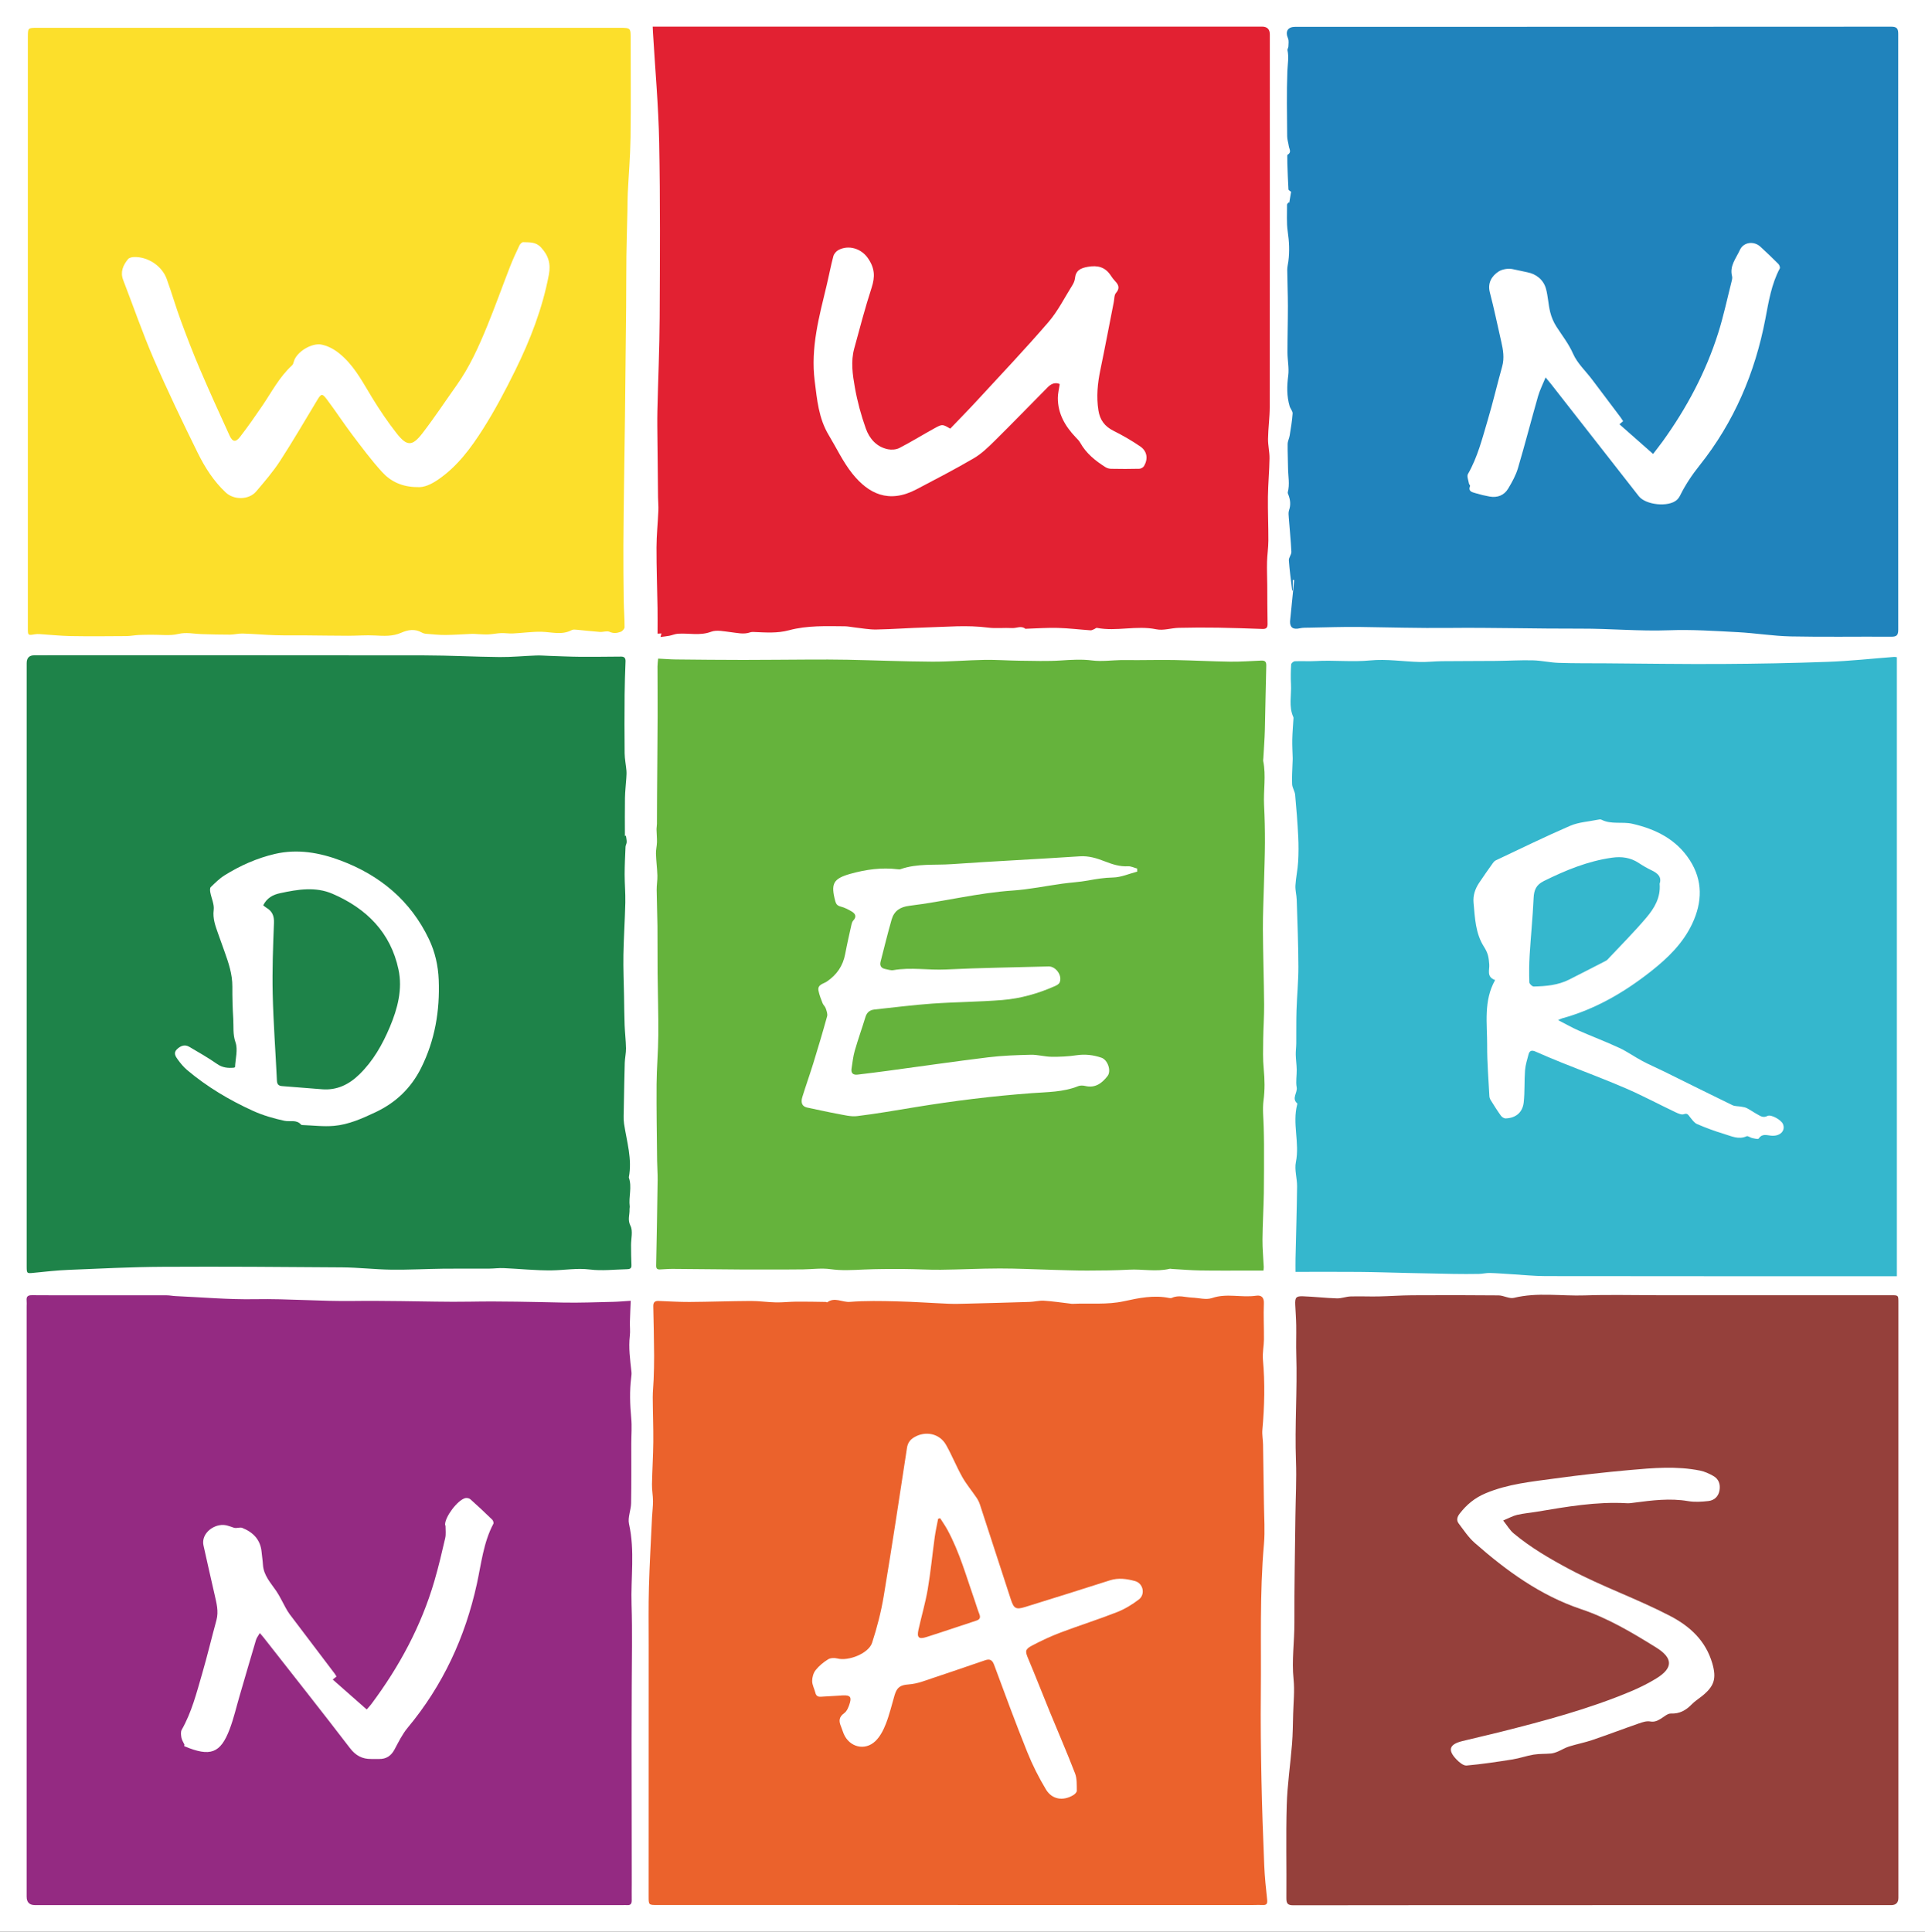
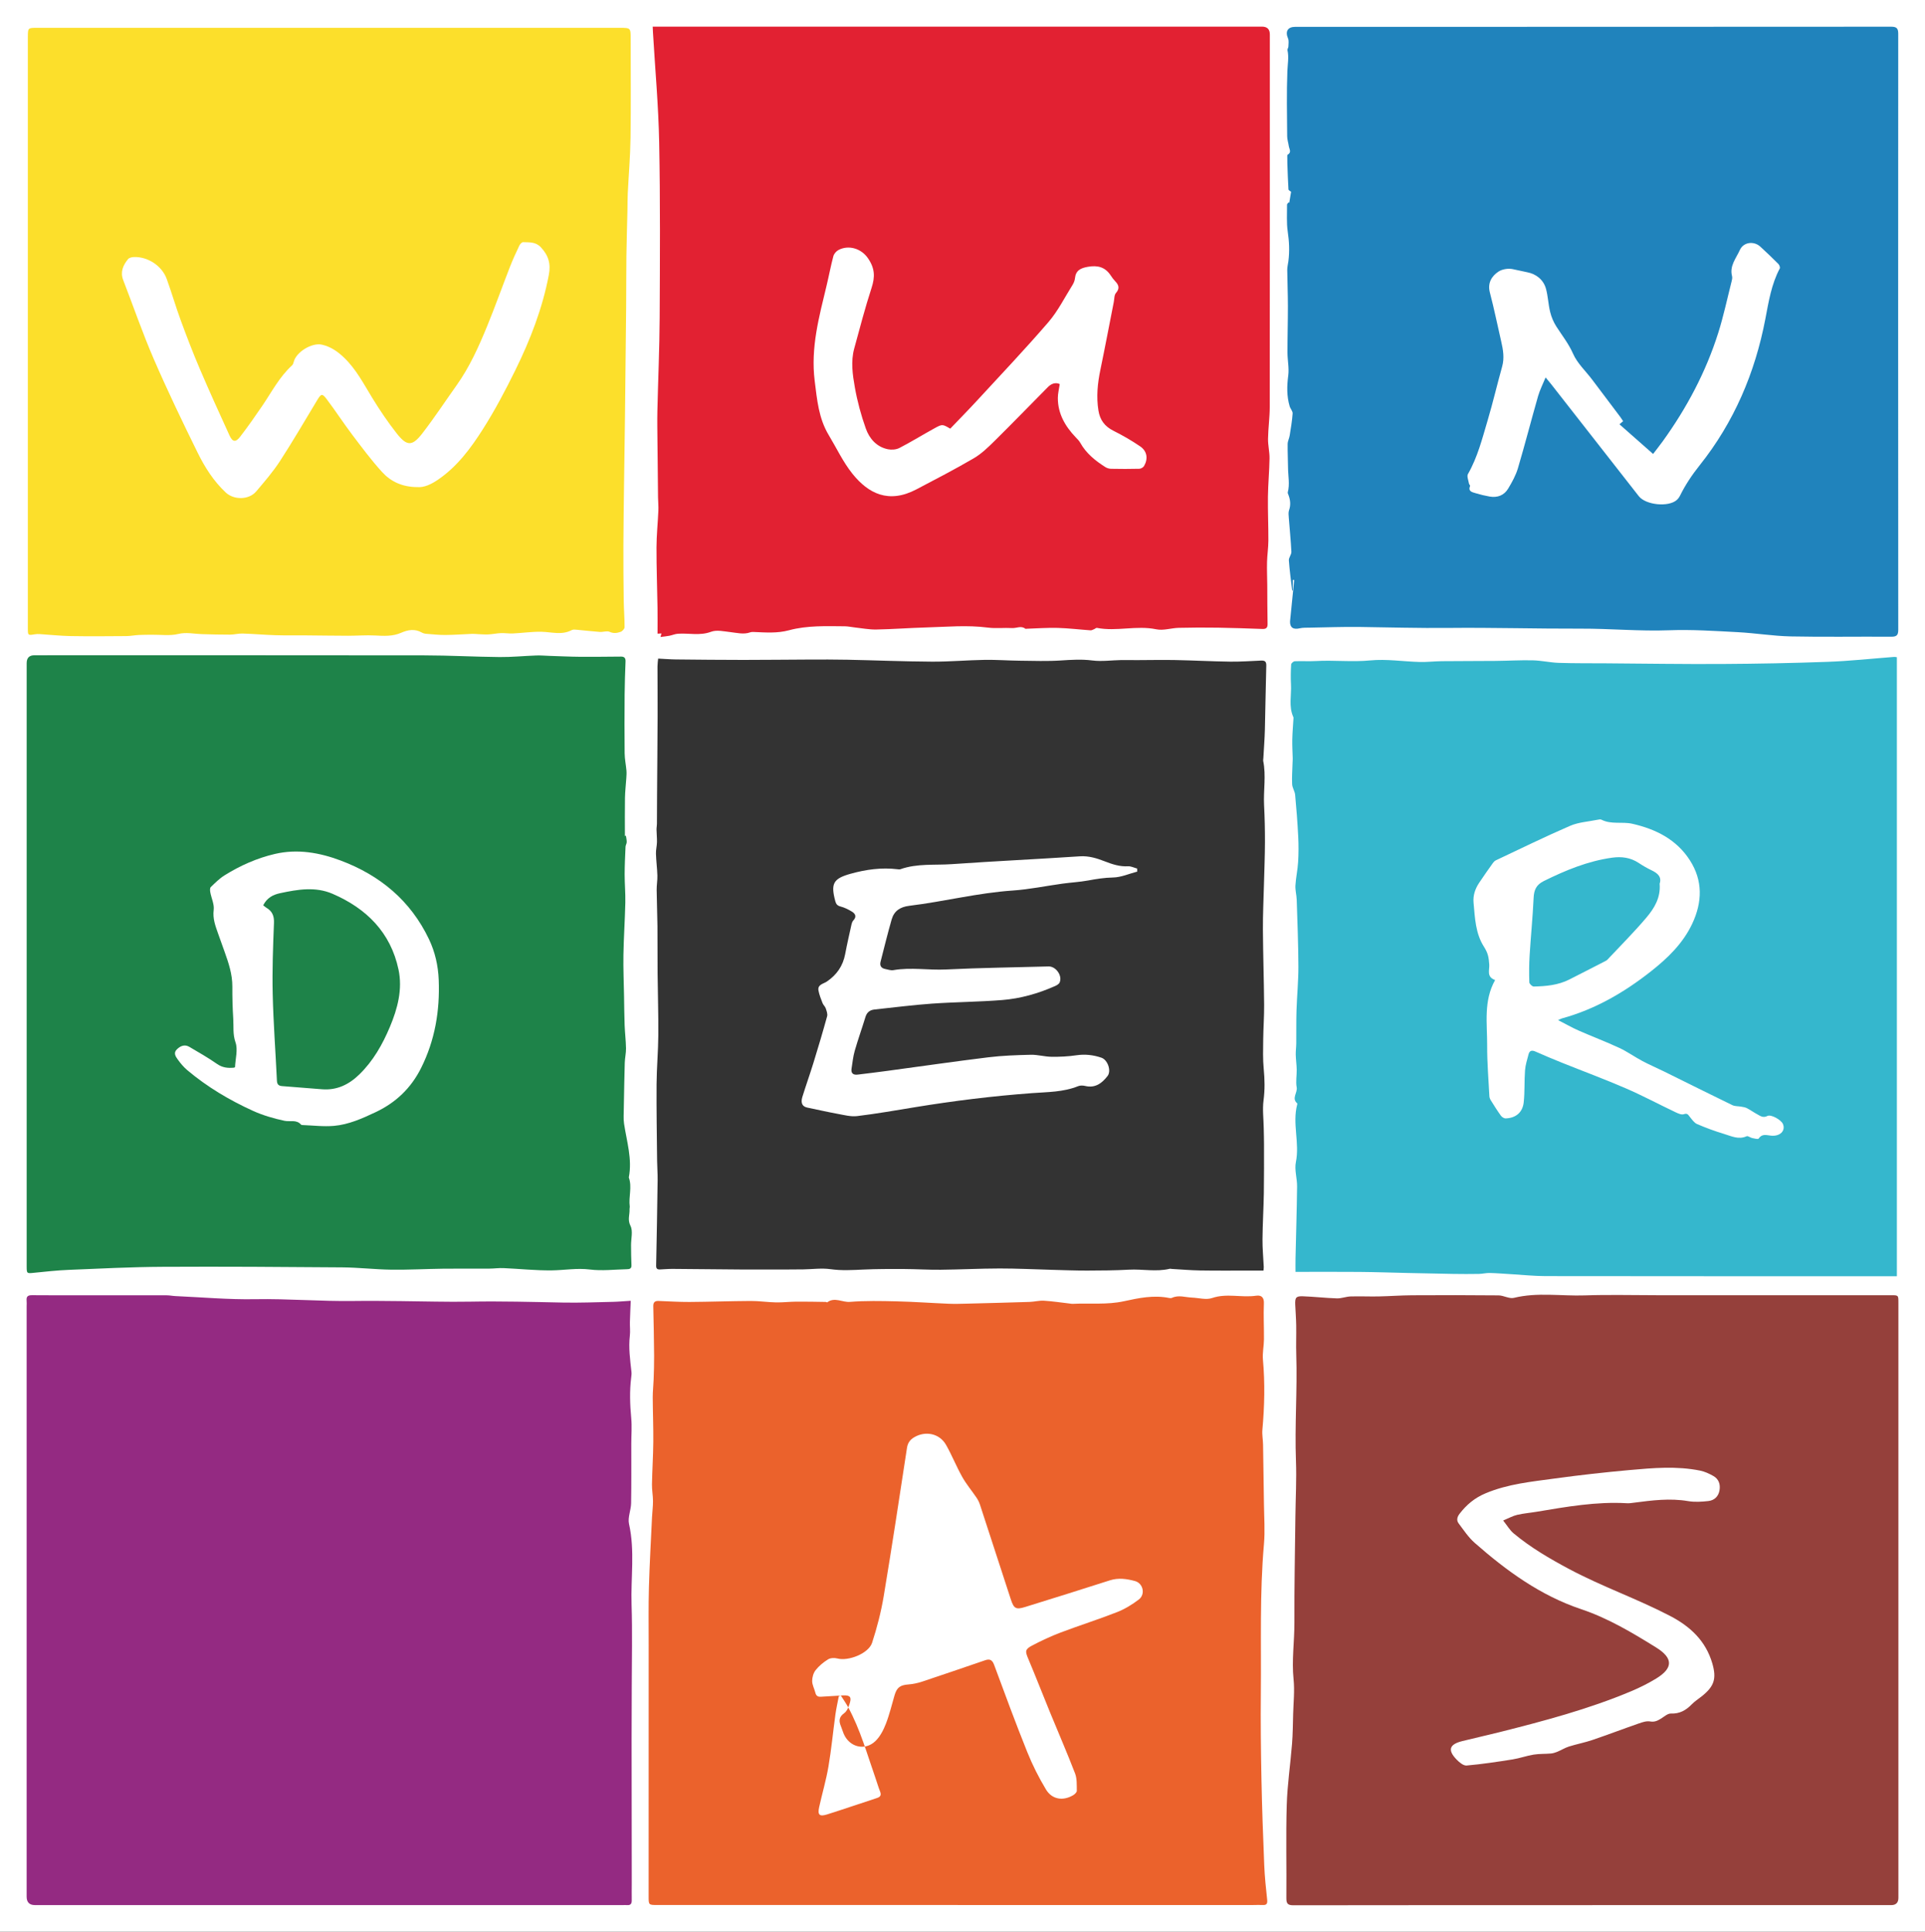
<svg xmlns="http://www.w3.org/2000/svg" id="Ebene_2" viewBox="0 0 241.359 242.193">
  <rect x="0" y="0" width="241.359" height="242.193" fill="#333333" stroke="none" />
  <g id="Ebene_2-2" data-name="Ebene_2">
    <rect x="1.418" y="1.086" width="79.035" height="79.367" style="fill: #fcdf2b;" />
    <rect x="160.906" y="2.332" width="78.469" height="78.121" style="fill: #2083bc;" />
    <rect x="80.453" y="1.709" width="79.811" height="78.744" style="fill: #e22132;" />
    <rect x="1.106" y="80.661" width="79.347" height="80.453" style="fill: #1e8349;" />
    <rect x="160.906" y="80.661" width="78.781" height="80.453" style="fill: #35b7cd;" />
-     <rect x="80.453" y="80.661" width="80.453" height="80.453" style="fill: #65b33c;" />
    <rect x="1.729" y="161.322" width="78.724" height="78.968" style="fill: #942a82;" />
    <rect x="160.906" y="161.322" width="79.715" height="79.715" style="fill: #95403b;" />
    <rect x="80.453" y="161.322" width="80.453" height="78.968" style="fill: #eb622c;" />
    <g id="Ebene_1-2">
      <g>
        <path d="M0,0h241.359v242.193H0V0ZM199.65,238.858c12.488,0,24.975,0,37.463,0,.607,0,.91-.304.911-.911,0-24.883,0-49.765,0-74.648,0-.907-.001-.909-.916-.909-6.779,0-13.559.002-20.338.002-3.012,0-6.023-.002-9.035-.002-3.012,0-6.027-.081-9.035.023-2.958.102-5.935-.417-8.885.308-.58.143-1.279-.304-1.925-.31-3.608-.036-7.217-.034-10.825-.014-1.407.008-2.813.117-4.22.145-1.17.023-2.343-.035-3.513.002-.572.018-1.143.26-1.709.242-1.422-.044-2.841-.212-4.263-.263-.873-.032-1.003.167-.961,1.084.039.851.106,1.702.12,2.554.02,1.224-.032,2.45.007,3.674.143,4.443-.205,8.882-.038,13.328.088,2.334-.044,4.677-.071,7.016-.05,4.423-.144,8.846-.125,13.269.01,2.365-.352,4.714-.104,7.093.15,1.44-.015,2.914-.053,4.372-.033,1.244-.041,2.492-.139,3.732-.203,2.557-.589,5.106-.664,7.665-.115,3.889-.012,7.784-.046,11.676-.006.709.2.892.9.891,12.488-.021,24.975-.015,37.463-.016h0ZM161.65,25.411c-.036-.008-.072-.015-.108-.023-.06.093-.174.186-.173.278.01,1.123-.075,2.263.088,3.366.185,1.247.244,2.472.083,3.715-.047.363-.147.725-.144,1.086.014,1.518.082,3.036.083,4.553.002,1.934-.059,3.868-.056,5.803.002.968.223,1.953.098,2.898-.173,1.31-.199,2.579.175,3.843.094.318.395.622.375.917-.063.924-.224,1.842-.37,2.758-.057.358-.249.705-.255,1.06-.016,1.004.044,2.01.051,3.015.007,1.014.238,2.031-.034,3.044-.021.078.028.182.061.267.252.649.342,1.29.098,1.978-.101.284-.054.632-.031.947.106,1.422.256,2.842.323,4.265.017.353-.338.726-.314,1.075.088,1.258.265,2.51.408,3.764.027,0,.055,0,.082,0v-1.312l.176.016c-.173,1.726-.346,3.452-.519,5.179-.026.774.4,1.06,1.199.875.417-.097.865-.076,1.299-.084,2.076-.037,4.153-.115,6.229-.088,3.718.049,7.433.161,11.155.122,5.512-.058,11.026.109,16.539.09,3.71-.013,7.406.342,11.124.202,2.859-.107,5.733.09,8.595.239,2.216.116,4.422.485,6.637.532,4.192.088,8.388.009,12.582.039.696.005.902-.177.901-.889-.018-24.887-.017-49.773-.003-74.66,0-.662-.129-.934-.871-.934-24.91.019-49.819.016-74.729.017-.957,0-1.285.579-.91,1.452.127.295.056.682.046,1.026-.004.153-.146.318-.115.452.196.875.022,1.732-.012,2.604-.107,2.729-.045,5.465-.025,8.198.003.405.146.808.203,1.215.052.371.391.787-.151,1.09-.055.031-.038.205-.039.312-.002.265,0,.53.009.795.039,1.08.073,2.161.138,3.24.007.107.219.202.331.299-.072.427-.151.895-.229,1.362h0ZM81.835,3.337c.016.334.024.538.036.743.27,4.598.69,9.192.778,13.793.141,7.317.097,14.639.06,21.959-.02,3.904-.198,7.807-.286,11.711-.029,1.264,0,2.53.009,3.795.005.833.019,1.665.028,2.498.015,1.505.026,3.01.045,4.515.007.555.067,1.111.043,1.664-.067,1.542-.231,3.082-.236,4.624-.007,2.528.089,5.056.129,7.584.017,1.061.003,2.123.003,3.225.19-.01.338-.018.489-.027-.036.134-.066.247-.119.444.431-.058.774-.088,1.11-.154.361-.07.711-.229,1.072-.254,1.382-.097,2.759.279,4.163-.248.707-.266,1.62-.044,2.43.045.828.091,1.643.321,2.475.028.147-.052.321-.049.481-.043,1.468.058,2.9.182,4.388-.219,2.272-.612,4.649-.515,6.995-.496.41.003.819.099,1.23.143.902.096,1.807.277,2.707.261,2.08-.037,4.158-.2,6.238-.258,2.586-.072,5.171-.321,7.763.018,1.001.131,2.033,0,3.047.058.55.031,1.126-.339,1.654.09.027.022.09-.003.136-.004,1.301-.041,2.605-.141,3.904-.106,1.378.037,2.751.209,4.128.303.158.011.326-.1.485-.163.106-.042.217-.161.306-.143,2.469.483,4.963-.342,7.451.178.887.185,1.875-.16,2.819-.184,1.644-.041,3.29-.045,4.934-.02,1.85.027,3.699.098,5.547.161.46.016.664-.131.653-.635-.035-1.618-.026-3.236-.039-4.855-.008-.968-.053-1.936-.028-2.903.023-.896.164-1.79.168-2.685.008-1.838-.079-3.676-.056-5.513.021-1.596.176-3.19.2-4.786.013-.822-.2-1.647-.187-2.469.021-1.332.212-2.662.214-3.993.017-15.568.011-31.136.011-46.705,0-.649-.33-.974-.989-.975-25.183,0-50.365,0-75.548,0h-.842,0ZM79.085,163.086c-.844.052-1.549.12-2.255.136-2.078.045-4.157.13-6.233.089-3.885-.077-7.768-.188-11.656-.115-2.894.054-5.791-.045-8.686-.068-1.946-.015-3.892-.047-5.837-.017-4.148.064-8.285-.298-12.439-.223-3.32.061-6.646-.242-9.969-.389-.369-.016-.737-.097-1.106-.098-3.614-.008-7.229-.005-10.843-.005-2.016,0-4.032.013-6.048-.009-.513-.006-.729.164-.676.679.024.229.003.463.003.695,0,24.678,0,49.355,0,74.033,0,.707.347,1.06,1.041,1.06,24.562,0,49.124,0,73.685,0,.185,0,.372-.015.556.001.475.042.597-.21.588-.631-.014-.693.003-1.387.002-2.08-.006-6.007-.017-12.013-.02-18.019-.001-2.219.016-4.438.019-6.656.004-3.429.089-6.862-.023-10.287-.11-3.367.435-6.75-.319-10.112-.181-.808.247-1.734.262-2.609.044-2.499.019-5,.023-7.5.002-1.048.09-2.104-.007-3.143-.159-1.715-.223-3.42-.002-5.131.029-.227.054-.463.029-.689-.166-1.508-.381-3.008-.202-4.535.066-.565-.008-1.145.007-1.717.023-.868.067-1.736.105-2.66h0ZM158.414,159.305c.016-.188.043-.324.037-.46-.053-1.156-.168-2.313-.158-3.468.017-1.921.136-3.841.169-5.762.035-2.047.022-4.094.023-6.141,0-.694-.026-1.387-.038-2.081-.02-1.144-.172-2.306-.023-3.428.176-1.331.153-2.625.023-3.95-.118-1.21-.08-2.439-.065-3.659.017-1.469.129-2.937.117-4.405-.027-3.145-.135-6.29-.154-9.435-.011-1.872.083-3.745.131-5.618.044-1.753.12-3.505.126-5.258.006-1.568-.031-3.138-.11-4.704-.093-1.839.267-3.685-.107-5.517-.022-.109.009-.23.015-.345.066-1.2.161-2.4.193-3.601.071-2.673.097-5.348.175-8.021.015-.523-.194-.649-.644-.63-1.295.054-2.592.152-3.887.134-2.291-.031-4.582-.157-6.873-.201-1.627-.032-3.255.006-4.883.009-.622.001-1.245-.021-1.867-.009-1.224.022-2.467.204-3.668.052-1.325-.168-2.606-.087-3.92,0-1.718.114-3.449.049-5.175.03-1.473-.016-2.946-.13-4.417-.105-2.197.037-4.393.237-6.588.224-3.532-.02-7.063-.168-10.595-.241-1.616-.034-3.232-.027-4.849-.022-2.736.009-5.473.046-8.209.045-2.822-.002-5.645-.029-8.468-.059-.712-.008-1.423-.068-2.207-.107-.03.344-.081.66-.081.975,0,2.081.023,4.163.014,6.244-.013,3.257-.046,6.514-.068,9.771-.008,1.244-.007,2.488-.017,3.731-.002.242-.056.485-.051.726.009.524.067,1.049.055,1.572-.012.482-.141.963-.126,1.442.028.915.15,1.827.178,2.742.018.597-.096,1.198-.09,1.797.016,1.516.083,3.031.099,4.546.02,1.964-.001,3.929.017,5.893.024,2.588.112,5.176.092,7.764-.015,2.052-.206,4.103-.22,6.156-.022,3.203.036,6.406.068,9.609.008.796.077,1.593.066,2.388-.049,3.585-.112,7.17-.187,10.755-.008.39.156.493.49.478.532-.024,1.064-.073,1.595-.069,2.847.019,5.694.058,8.541.075,2.005.012,4.01.001,6.015-.001.601,0,1.202-.003,1.803-.013,1.142-.018,2.305-.183,3.422-.026,1.391.195,2.751.11,4.132.047,1.676-.077,3.357-.076,5.036-.069,1.542.007,3.084.109,4.625.094,2.473-.025,4.945-.157,7.418-.16,2.174-.003,4.349.11,6.524.168,1.475.039,2.951.099,4.426.096,1.753-.003,3.509-.018,5.259-.113,1.7-.092,3.409.295,5.101-.11.086-.02.183.012.275.018,1.178.066,2.355.169,3.534.19,1.961.034,3.924.014,5.885.017.666,0,1.332,0,2.063,0h0ZM3.491,41.628c0,12.395,0,24.789,0,37.184,0,.85.023.86.862.716.203-.035.416-.04.622-.027,1.299.082,2.597.226,3.897.249,2.316.041,4.633.019,6.95.002.53-.004,1.057-.112,1.588-.14.547-.029,1.096-.021,1.645-.029,1.101-.015,2.247.157,3.289-.097,1.016-.248,1.935-.014,2.898.017,1.196.038,2.393.071,3.589.067.528-.001,1.058-.154,1.584-.138,1.363.042,2.723.165,4.086.207,1.316.04,2.634.015,3.951.025,1.732.013,3.464.043,5.196.046,1.125.002,2.254-.096,3.374-.034,1.119.061,2.213.125,3.271-.339.853-.375,1.715-.528,2.588-.035.155.087.343.144.52.159.811.065,1.623.156,2.434.151,1.126-.007,2.252-.096,3.378-.141.226-.009.454.025.682.034.452.017.906.059,1.357.036.52-.026,1.036-.141,1.556-.162.498-.02,1.001.068,1.499.044,1.193-.058,2.386-.236,3.577-.212,1.281.026,2.567.453,3.813-.215.166-.089.412-.057.618-.039.963.086,1.924.203,2.889.273.411.03.891-.166,1.228-.013.503.228.947.155,1.385.001.214-.075.492-.378.493-.579.005-1.105-.091-2.211-.106-3.316-.031-2.285-.049-4.571-.041-6.857.009-2.655.049-5.309.083-7.964.035-2.779.085-5.557.117-8.336.053-4.538.102-9.076.144-13.614.02-2.147.004-4.294.032-6.441.025-1.921.089-3.841.132-5.761.016-.695.004-1.39.038-2.084.114-2.331.316-4.661.349-6.993.058-4.123.015-8.248.018-12.371,0-1.407.006-1.415-1.383-1.415-24.349-.002-48.698-.002-73.048,0-1.148,0-1.148.007-1.154,1.167,0,.139,0,.278,0,.417,0,12.186,0,24.372-.001,36.559h0ZM120.086,238.846c12.35,0,24.701,0,37.051,0,.394,0,.789-.024,1.181-.002.516.029.611-.195.559-.675-.153-1.427-.305-2.857-.364-4.29-.147-3.586-.278-7.173-.349-10.762-.072-3.613-.115-7.228-.078-10.842.064-6.226-.16-12.457.39-18.676.148-1.669.018-3.364,0-5.046-.028-2.477-.067-4.954-.112-7.431-.011-.624-.139-1.255-.083-1.871.265-2.929.335-5.852.067-8.787-.076-.834.121-1.69.129-2.536.014-1.503-.072-3.009-.009-4.509.028-.664-.233-1.076-.974-.967-1.832.271-3.684-.34-5.523.292-.744.256-1.672-.022-2.516-.056-.837-.033-1.676-.359-2.511.031-.097.045-.233.042-.342.02-1.93-.397-3.82-.002-5.678.405-2.146.469-4.301.218-6.449.327-.091.005-.184-.016-.276-.027-1.102-.127-2.202-.297-3.308-.366-.592-.037-1.195.133-1.794.152-2.616.085-5.233.151-7.849.217-.764.019-1.53.044-2.292.013-2.173-.09-4.343-.249-6.516-.301-1.958-.047-3.927-.09-5.874.066-.954.077-1.917-.642-2.842.054-.034.025-.129-.046-.196-.047-1.223-.017-2.447-.047-3.671-.037-.855.007-1.711.112-2.566.095-1.056-.021-2.11-.184-3.164-.179-2.564.012-5.127.109-7.691.125-1.294.008-2.588-.083-3.881-.128-.465-.016-.657.192-.646.674.05,2.076.088,4.152.105,6.228.008.991-.028,1.982-.061,2.972-.025.734-.114,1.467-.111,2.2.008,1.86.086,3.72.07,5.579-.015,1.782-.135,3.562-.166,5.344-.012.7.126,1.402.129,2.103.003.667-.091,1.333-.122,2.001-.138,2.931-.307,5.861-.389,8.793-.067,2.393-.031,4.789-.032,7.183-.003,10.52-.003,21.039-.005,31.559,0,1.097-.002,1.101,1.085,1.101,12.559,0,25.118,0,37.677.001h0ZM237.832,160.007v-77.609c-.157-.018-.248-.043-.336-.037-2.768.21-5.532.514-8.304.616-4.442.164-8.889.246-13.335.271-4.841.027-9.682-.05-14.523-.083-1.969-.013-3.94.007-5.907-.058-1.079-.036-2.152-.292-3.23-.317-1.561-.037-3.125.058-4.688.073-2.244.021-4.488.011-6.732.034-.925.01-1.851.124-2.774.1-2.072-.055-4.164-.395-6.206-.196-2.285.223-4.545-.055-6.814.078-.877.051-1.761-.014-2.64.025-.165.007-.449.252-.457.4-.048.822-.069,1.65-.022,2.471.08,1.378-.314,2.792.296,4.132.018.04.021.091.019.137-.052.89-.133,1.778-.152,2.669-.017.787.037,1.576.054,2.364.004.205-.015.411-.021.616-.024.878-.095,1.759-.05,2.633.023.449.335.88.377,1.332.162,1.737.296,3.479.385,5.222.054,1.062.051,2.131-.012,3.192-.059.985-.281,1.96-.339,2.945-.035.592.143,1.193.162,1.792.088,2.8.204,5.601.211,8.402.005,1.823-.179,3.645-.237,5.469-.044,1.377-.015,2.755-.03,4.133-.005.482-.076.965-.064,1.446.015.616.108,1.229.12,1.845.014.74-.14,1.504-.004,2.216.131.686-.676,1.385.073,2.021.021.018.004.091-.008.134-.633,2.39.326,4.811-.165,7.228-.197.967.162,2.034.151,3.055-.034,3.006-.13,6.012-.196,9.018-.013.589-.002,1.179-.002,1.688,2.763,0,5.385-.018,8.007.006,2.026.018,4.052.089,6.078.134,1.909.042,3.817.087,5.726.117,1.061.017,2.122.018,3.182,0,.457-.008.914-.13,1.369-.118.92.023,1.838.103,2.758.157,1.408.083,2.816.233,4.224.235,14.365.02,28.73.015,43.094.017h.963,0ZM78.48,104.789l-.128.018c0-1.589-.019-3.179.008-4.768.014-.819.114-1.636.166-2.454.021-.322.047-.649.019-.969-.062-.724-.218-1.446-.226-2.169-.028-2.455-.021-4.911-.002-7.367.011-1.385.061-2.771.114-4.156.016-.417-.153-.605-.556-.603-1.708.009-3.416.039-5.123.025-1.282-.01-2.564-.073-3.846-.114-.555-.018-1.11-.07-1.663-.05-1.535.055-3.07.211-4.603.196-3.155-.029-6.308-.207-9.463-.211-16.288-.023-32.577-.012-48.865-.012-.645,0-.967.329-.968.988,0,14.273,0,28.545,0,42.818,0,10.936,0,21.872,0,32.809,0,.904.024.899.884.812,1.451-.146,2.903-.309,4.359-.369,3.933-.162,7.868-.363,11.804-.384,7.506-.041,15.012.01,22.518.07,2.054.016,4.106.262,6.16.289,2.165.028,4.333-.095,6.499-.122,1.923-.023,3.846,0,5.768-.009.6-.003,1.202-.091,1.8-.065,2.024.087,4.048.311,6.069.283,1.581-.022,3.135-.31,4.751-.107,1.522.191,3.092-.002,4.641-.037.31-.007.599-.048.577-.501-.04-.828-.044-1.658-.052-2.487-.008-.83.264-1.796-.072-2.454-.396-.776-.077-1.4-.117-2.085-.007-.114.039-.232.025-.343-.161-1.208.318-2.436-.117-3.634.452-2.311-.264-4.516-.598-6.758-.094-.629-.025-1.282-.029-1.924,0-.157.005-.313.008-.47.035-1.744.059-3.488.112-5.231.018-.604.166-1.207.156-1.809-.016-.969-.137-1.935-.173-2.905-.046-1.227-.051-2.455-.073-3.683-.03-1.713-.107-3.426-.077-5.137.038-2.182.189-4.361.238-6.542.026-1.178-.086-2.359-.085-3.538.001-1.157.06-2.314.111-3.47.009-.196.144-.387.148-.582.005-.263-.062-.527-.097-.791h0Z" style="fill: #fff;" />
        <path id="S" d="M188.47,190.639c.508.636.834,1.214,1.311,1.611,2.14,1.781,4.513,3.167,6.983,4.484,4.116,2.194,8.521,3.72,12.644,5.871,2.534,1.322,4.465,3.134,5.283,5.943.563,1.934.227,2.899-1.333,4.136-.418.331-.875.623-1.244,1.001-.724.743-1.507,1.197-2.609,1.153-.413-.017-.854.397-1.264.647-.419.256-.793.444-1.348.344-.443-.08-.961.094-1.412.25-1.946.676-3.871,1.411-5.821,2.074-.962.327-1.97.516-2.94.82-.491.154-.939.441-1.419.64-.268.111-.555.21-.841.235-.723.065-1.46.024-2.172.14-.889.145-1.749.461-2.638.602-1.916.304-3.837.594-5.767.766-.396.035-.915-.401-1.248-.745-1.156-1.191-.928-1.908.703-2.316,1.549-.387,3.109-.729,4.658-1.119,5.591-1.407,11.163-2.884,16.494-5.122,1.085-.456,2.152-.985,3.155-1.598,2.162-1.322,2.152-2.565-.008-3.907-2.993-1.859-6.027-3.669-9.384-4.794-5.121-1.715-9.363-4.811-13.35-8.313-.785-.689-1.381-1.601-2.018-2.445-.296-.392-.181-.818.123-1.212.873-1.13,1.884-1.983,3.259-2.56,2.81-1.18,5.779-1.458,8.727-1.862,3.094-.425,6.202-.771,9.314-1.051,2.949-.265,5.915-.525,8.858.07.575.116,1.139.381,1.655.671.678.381.902,1.042.776,1.791-.13.776-.65,1.268-1.397,1.351-.84.094-1.719.15-2.545.009-2.281-.388-4.521-.096-6.771.197-.298.039-.601.087-.898.069-3.824-.224-7.562.44-11.304,1.067-.821.138-1.658.203-2.466.393-.543.128-1.049.417-1.745.705h0Z" style="fill: #fff;" />
        <path id="N" d="M203.509,52.808c-.201.17-.34.286-.46.388,1.384,1.221,2.76,2.434,4.219,3.72.37-.485.81-1.037,1.223-1.609,2.998-4.163,5.386-8.649,6.936-13.544.669-2.114,1.129-4.295,1.675-6.448.056-.221.12-.476.065-.685-.34-1.295.513-2.25.977-3.281.456-1.013,1.764-1.163,2.569-.424.768.704,1.522,1.425,2.257,2.163.129.129.248.439.182.565-1.053,1.981-1.396,4.163-1.807,6.32-1.295,6.783-3.934,12.965-8.249,18.377-.947,1.188-1.772,2.421-2.442,3.773-.101.203-.239.404-.406.554-1.043.938-3.902.646-4.773-.467-3.666-4.689-7.335-9.376-11.004-14.062-.182-.232-.376-.454-.683-.825-.356.872-.728,1.591-.946,2.355-.86,3.004-1.635,6.032-2.523,9.028-.265.893-.737,1.742-1.219,2.548-.511.855-1.352,1.176-2.337,1.001-.591-.104-1.178-.245-1.752-.421-.418-.128-.975-.211-.691-.913.027-.065-.123-.185-.139-.288-.064-.403-.29-.915-.128-1.198,1.214-2.119,1.796-4.463,2.48-6.765.66-2.217,1.182-4.475,1.806-6.703.302-1.076.127-2.105-.114-3.149-.474-2.052-.891-4.119-1.426-6.155-.304-1.156.215-2.045,1.088-2.615.463-.302,1.189-.415,1.74-.311.626.118,1.245.28,1.878.402,1.073.207,2.015.914,2.329,2.063.261.953.291,1.967.529,2.928.157.634.427,1.27.779,1.819.719,1.122,1.539,2.146,2.094,3.408.526,1.194,1.571,2.158,2.381,3.229,1.174,1.551,2.343,3.106,3.512,4.661.123.164.231.34.38.562h0Z" style="fill: #fff;" />
        <path id="U" d="M119.147,53.741c1.121-1.173,2.272-2.341,3.383-3.547,2.995-3.252,6.042-6.462,8.925-9.811,1.193-1.386,2.031-3.081,3.012-4.646.156-.25.283-.552.312-.841.102-.996.702-1.282,1.615-1.444,1.234-.219,2.18.028,2.877,1.095.164.251.345.498.553.713.46.476.593.901.092,1.481-.222.258-.192.737-.267,1.118-.559,2.836-1.095,5.676-1.682,8.506-.351,1.692-.521,3.373-.246,5.097.192,1.203.793,2.002,1.888,2.549,1.153.576,2.279,1.227,3.344,1.952.873.593,1.017,1.545.495,2.457-.102.178-.387.347-.593.352-1.181.033-2.363.026-3.544.004-.243-.005-.515-.082-.719-.212-1.259-.801-2.409-1.718-3.154-3.058-.142-.256-.367-.47-.572-.685-1.319-1.385-2.237-2.96-2.232-4.932.001-.563.15-1.125.238-1.735-.548-.245-1.056-.057-1.492.384-2.231,2.253-4.437,4.531-6.694,6.759-.799.789-1.634,1.599-2.593,2.16-2.356,1.377-4.784,2.633-7.202,3.902-3.478,1.826-6.025.518-8.017-1.969-1.173-1.465-1.988-3.216-2.965-4.837-1.265-2.099-1.466-4.426-1.763-6.81-.52-4.165.558-8.037,1.5-11.97.291-1.215.518-2.446.841-3.653.08-.3.364-.631.644-.778,1.255-.661,2.837-.206,3.685,1.019.885,1.278.912,2.347.463,3.726-.815,2.507-1.482,5.063-2.176,7.608-.444,1.629-.203,3.289.083,4.894.31,1.741.776,3.473,1.371,5.139.452,1.264,1.344,2.307,2.771,2.597.458.093,1.04.049,1.447-.162,1.499-.777,2.939-1.669,4.42-2.481.963-.528.979-.501,1.948.061h0Z" style="fill: #fff;" />
-         <path id="N-2" d="M42.19,210.198c-.193.156-.335.27-.469.379,1.403,1.236,2.796,2.462,4.259,3.751.142-.164.378-.404.578-.672,3.508-4.696,6.255-9.787,7.905-15.431.519-1.775.942-3.579,1.357-5.381.111-.48.036-1.003.04-1.506,0-.066-.056-.132-.056-.197,0-.973,1.538-3.032,2.509-3.307.197-.056.513.005.662.138.934.83,1.844,1.689,2.741,2.559.114.111.205.397.143.516-1.251,2.361-1.511,4.993-2.069,7.539-1.469,6.698-4.27,12.74-8.672,18.03-.67.806-1.147,1.784-1.645,2.718-.428.804-1.034,1.217-1.939,1.203-.324-.005-.649-.008-.973-.002-1.142.018-1.961-.422-2.69-1.374-3.563-4.65-7.204-9.242-10.818-13.853-.127-.162-.269-.312-.48-.556-.181.321-.388.571-.474.856-.702,2.347-1.381,4.702-2.069,7.053-.402,1.377-.723,2.784-1.229,4.122-1.162,3.077-2.446,3.494-5.635,2.174-.06-.025-.107-.083-.026-.198-.135-.294-.329-.577-.388-.885-.062-.324-.114-.741.034-1.001,1.252-2.201,1.863-4.632,2.56-7.027.647-2.221,1.178-4.475,1.79-6.706.304-1.11.009-2.156-.229-3.215-.462-2.054-.942-4.105-1.391-6.162-.267-1.225.767-2.293,1.961-2.528.759-.15,1.252.114,1.863.309.317.101.74-.102,1.04.019,1.357.544,2.279,1.476,2.42,3.018.048.53.136,1.057.168,1.588.079,1.343.96,2.263,1.662,3.292.45.659.782,1.399,1.175,2.098.157.28.315.564.508.819,1.884,2.494,3.776,4.983,5.663,7.474.069.091.121.194.213.344h0Z" style="fill: #fff;" />
        <path id="E" d="M142.589,109.278c-1.015.264-2.027.723-3.046.74-1.078.018-2.096.189-3.138.379-1.045.19-2.115.245-3.169.389-2.087.286-4.163.724-6.259.866-4.376.296-8.624,1.385-12.958,1.913-1.172.143-1.916.649-2.226,1.728-.502,1.752-.935,3.525-1.388,5.291-.128.499.088.81.588.907.339.066.7.199,1.023.142,2.199-.383,4.403.027,6.607-.083,4.278-.213,8.564-.257,12.846-.38.918-.026,1.771,1.165,1.387,2.015-.09.199-.361.351-.583.449-2.112.937-4.327,1.565-6.62,1.748-2.928.234-5.874.245-8.806.451-2.4.169-4.79.482-7.184.733-.584.061-.968.34-1.15.937-.431,1.416-.934,2.811-1.342,4.233-.208.726-.284,1.492-.402,2.242-.093.587.212.819.762.753,1.241-.148,2.481-.302,3.72-.469,4.221-.569,8.436-1.183,12.663-1.7,1.766-.216,3.556-.278,5.337-.318.863-.019,1.729.243,2.596.253,1.037.012,2.086-.038,3.11-.19,1.09-.161,2.121-.044,3.143.306.784.268,1.269,1.647.763,2.298-.697.897-1.536,1.544-2.797,1.244-.281-.067-.629-.079-.888.026-1.871.757-3.863.729-5.815.874-4.899.364-9.766.963-14.611,1.758-2.421.397-4.84.822-7.275,1.118-.798.097-1.647-.135-2.46-.283-1.274-.232-2.537-.525-3.806-.785-.614-.126-.847-.571-.606-1.35.439-1.416.939-2.812,1.376-4.228.6-1.947,1.183-3.9,1.724-5.864.082-.298-.067-.682-.175-1.004-.079-.234-.307-.415-.396-.648-.199-.516-.412-1.039-.512-1.578-.139-.753.632-.847,1.031-1.116,1.264-.853,2.036-1.97,2.318-3.464.235-1.243.518-2.478.792-3.713.038-.173.106-.366.223-.49.454-.479.264-.857-.197-1.129-.434-.257-.9-.497-1.383-.62-.402-.103-.572-.286-.673-.663-.588-2.203-.279-2.836,1.917-3.448,1.924-.536,3.893-.813,5.902-.564.113.014.241.031.344-.005,2.101-.746,4.307-.485,6.464-.637,5.335-.376,10.679-.621,16.016-.98,1.144-.077,2.151.246,3.161.638.936.363,1.86.669,2.891.61.375-.022.764.183,1.146.285.004.129.008.258.012.388Z" style="fill: #fff;" />
        <path id="W" d="M52.316,61.07c-1.894-.009-3.325-.699-4.408-1.889-1.349-1.482-2.554-3.101-3.764-4.703-1.101-1.457-2.095-2.995-3.198-4.451-.549-.724-.689-.662-1.169.132-1.544,2.553-3.041,5.138-4.666,7.639-.879,1.352-1.946,2.588-2.994,3.821-.91,1.07-2.785,1.091-3.814.128-1.512-1.416-2.614-3.147-3.512-4.971-1.912-3.881-3.789-7.785-5.508-11.754-1.406-3.246-2.555-6.602-3.834-9.903-.398-1.027-.016-1.864.603-2.628.143-.177.488-.257.744-.265,1.742-.055,3.507,1.099,4.106,2.746.624,1.717,1.129,3.477,1.759,5.192.751,2.042,1.531,4.076,2.386,6.077,1.199,2.807,2.462,5.588,3.732,8.364.377.823.768.881,1.32.166.973-1.261,1.887-2.568,2.784-3.885,1.182-1.736,2.147-3.628,3.73-5.07.109-.099.175-.271.209-.421.287-1.247,2.275-2.464,3.539-2.18,1.104.248,1.976.859,2.778,1.627,1.512,1.447,2.452,3.28,3.527,5.034.939,1.532,1.949,3.033,3.058,4.445,1.295,1.65,1.96,1.66,3.233.01,1.51-1.957,2.874-4.027,4.307-6.044,1.618-2.279,2.755-4.812,3.808-7.378,1.01-2.462,1.9-4.973,2.867-7.453.352-.903.76-1.786,1.175-2.663.087-.185.32-.437.476-.431.785.033,1.572-.06,2.232.65.947,1.019,1.259,2.05.99,3.463-.801,4.202-2.328,8.138-4.2,11.943-1.244,2.528-2.568,5.034-4.078,7.409-1.512,2.376-3.204,4.662-5.59,6.296-.859.589-1.764,1.025-2.628.947h0Z" style="fill: #fff;" />
-         <path id="A" d="M105.426,212.582c-.832.049-1.664.09-2.496.149-.383.027-.602-.109-.697-.497-.122-.494-.398-.977-.401-1.465-.003-.464.151-1.018.434-1.374.423-.532.979-.99,1.559-1.35.3-.186.802-.205,1.162-.11,1.38.366,3.919-.619,4.358-1.97.619-1.905,1.126-3.867,1.456-5.843,1.033-6.186,1.969-12.389,2.917-18.59.095-.619.384-1.02.886-1.32,1.428-.856,3.197-.491,4.009.937.742,1.305,1.297,2.716,2.033,4.025.513.914,1.202,1.728,1.792,2.6.178.263.327.559.426.86,1.298,3.96,2.585,7.924,3.874,11.887.379,1.167.643,1.319,1.811.955,3.537-1.102,7.077-2.197,10.602-3.335,1.078-.348,2.125-.189,3.143.083,1.042.278,1.345,1.664.493,2.317-.834.64-1.77,1.206-2.746,1.589-2.326.913-4.716,1.664-7.053,2.55-1.23.466-2.431,1.026-3.594,1.641-.891.471-.86.723-.48,1.628.942,2.239,1.822,4.504,2.743,6.752,1.045,2.55,2.147,5.077,3.136,7.649.253.659.205,1.446.218,2.176.003.184-.255.432-.453.55-1.264.753-2.65.55-3.411-.713-.903-1.499-1.7-3.084-2.352-4.708-1.45-3.609-2.798-7.259-4.145-10.908-.231-.627-.537-.792-1.128-.59-2.628.898-5.253,1.803-7.888,2.677-.557.185-1.15.314-1.734.358-1.03.078-1.45.369-1.741,1.361-.352,1.2-.639,2.426-1.092,3.586-.304.777-.72,1.594-1.311,2.158-1.323,1.265-3.267.755-3.977-.933-.125-.298-.21-.614-.335-.912-.275-.656-.28-1.168.402-1.658.365-.263.58-.826.715-1.296.215-.746-.002-.953-.788-.936-.116.002-.231.01-.347.015,0,.002,0,.003,0,.005h0ZM117.876,190.345c-.084.025-.169.051-.253.076-.145.769-.321,1.533-.428,2.307-.3,2.177-.505,4.369-.875,6.533-.292,1.707-.788,3.379-1.162,5.073-.216.978.034,1.219,1,.914,2.095-.662,4.174-1.379,6.263-2.061.468-.153.537-.411.363-.844-.207-.514-.356-1.052-.54-1.576-1.067-3.032-1.915-6.15-3.47-8.993-.269-.493-.597-.953-.898-1.429h0Z" style="fill: #fff;" />
+         <path id="A" d="M105.426,212.582c-.832.049-1.664.09-2.496.149-.383.027-.602-.109-.697-.497-.122-.494-.398-.977-.401-1.465-.003-.464.151-1.018.434-1.374.423-.532.979-.99,1.559-1.35.3-.186.802-.205,1.162-.11,1.38.366,3.919-.619,4.358-1.97.619-1.905,1.126-3.867,1.456-5.843,1.033-6.186,1.969-12.389,2.917-18.59.095-.619.384-1.02.886-1.32,1.428-.856,3.197-.491,4.009.937.742,1.305,1.297,2.716,2.033,4.025.513.914,1.202,1.728,1.792,2.6.178.263.327.559.426.86,1.298,3.96,2.585,7.924,3.874,11.887.379,1.167.643,1.319,1.811.955,3.537-1.102,7.077-2.197,10.602-3.335,1.078-.348,2.125-.189,3.143.083,1.042.278,1.345,1.664.493,2.317-.834.64-1.77,1.206-2.746,1.589-2.326.913-4.716,1.664-7.053,2.55-1.23.466-2.431,1.026-3.594,1.641-.891.471-.86.723-.48,1.628.942,2.239,1.822,4.504,2.743,6.752,1.045,2.55,2.147,5.077,3.136,7.649.253.659.205,1.446.218,2.176.003.184-.255.432-.453.55-1.264.753-2.65.55-3.411-.713-.903-1.499-1.7-3.084-2.352-4.708-1.45-3.609-2.798-7.259-4.145-10.908-.231-.627-.537-.792-1.128-.59-2.628.898-5.253,1.803-7.888,2.677-.557.185-1.15.314-1.734.358-1.03.078-1.45.369-1.741,1.361-.352,1.2-.639,2.426-1.092,3.586-.304.777-.72,1.594-1.311,2.158-1.323,1.265-3.267.755-3.977-.933-.125-.298-.21-.614-.335-.912-.275-.656-.28-1.168.402-1.658.365-.263.58-.826.715-1.296.215-.746-.002-.953-.788-.936-.116.002-.231.01-.347.015,0,.002,0,.003,0,.005h0Zc-.084.025-.169.051-.253.076-.145.769-.321,1.533-.428,2.307-.3,2.177-.505,4.369-.875,6.533-.292,1.707-.788,3.379-1.162,5.073-.216.978.034,1.219,1,.914,2.095-.662,4.174-1.379,6.263-2.061.468-.153.537-.411.363-.844-.207-.514-.356-1.052-.54-1.576-1.067-3.032-1.915-6.15-3.47-8.993-.269-.493-.597-.953-.898-1.429h0Z" style="fill: #fff;" />
        <path id="R" d="M195.354,127.898c.94.482,1.735.939,2.57,1.307,1.694.746,3.43,1.4,5.108,2.179,1.002.465,1.912,1.122,2.89,1.643.875.466,1.791.854,2.681,1.293,2.866,1.413,5.724,2.843,8.599,4.238.321.156.733.121,1.1.189.245.046.506.076.722.188.451.235.868.534,1.315.777.386.21.72.48,1.261.203.464-.238,1.724.501,1.939.993.375.858-.355,1.602-1.509,1.473-.574-.064-1.109-.262-1.532.371-.074.111-.54-.013-.816-.071-.239-.05-.525-.297-.686-.224-1.013.459-1.921-.015-2.829-.288-1.151-.345-2.285-.765-3.389-1.24-.363-.156-.629-.566-.901-.892-.206-.247-.291-.51-.755-.342-.281.102-.716-.092-1.038-.245-2.091-.994-4.138-2.088-6.261-3.007-2.633-1.14-5.328-2.135-7.991-3.205-1.117-.449-2.227-.915-3.328-1.403-.442-.196-.731-.108-.851.345-.177.666-.392,1.337-.444,2.018-.101,1.336-.021,2.688-.166,4.017-.138,1.268-1.008,1.969-2.269,2.005-.199.006-.469-.17-.594-.343-.446-.619-.85-1.268-1.255-1.916-.094-.15-.174-.336-.183-.509-.109-2.122-.291-4.245-.281-6.368.013-2.756-.477-5.583.999-8.209-1.124-.404-.68-1.256-.736-1.96-.032-.399-.066-.806-.177-1.188-.102-.351-.274-.693-.472-1.003-1.088-1.696-1.142-3.63-1.318-5.54-.085-.923.2-1.743.695-2.493.561-.85,1.155-1.678,1.745-2.509.09-.127.217-.252.356-.317,3.096-1.458,6.17-2.969,9.311-4.326,1.059-.458,2.289-.524,3.442-.76.156-.032.354-.075.48-.01,1.236.635,2.603.22,3.884.514,2.945.675,5.519,1.959,7.199,4.563,1.649,2.555,1.575,5.255.312,7.95-1.161,2.477-3.072,4.323-5.18,5.985-3.358,2.649-7.001,4.763-11.159,5.904-.107.029-.207.089-.488.214h0ZM208.09,110.792c.283-.846-.244-1.306-1.002-1.671-.562-.27-1.108-.583-1.628-.929-1.026-.682-2.152-.822-3.329-.659-3.043.423-5.832,1.578-8.565,2.928-.949.469-1.234,1.118-1.28,2.118-.11,2.402-.352,4.797-.5,7.198-.07,1.125-.073,2.257-.038,3.383.006.19.363.531.552.527,1.525-.034,3.045-.166,4.441-.869,1.526-.769,3.043-1.554,4.563-2.333.081-.042.166-.09.227-.156,1.644-1.755,3.352-3.456,4.903-5.291.981-1.162,1.802-2.493,1.655-4.246h0Z" style="fill: #fff;" />
        <path id="D" d="M29.468,133.795c.047-1.06.379-2.195.061-3.102-.358-1.022-.222-1.98-.284-2.962-.085-1.34-.121-2.685-.113-4.028.01-1.542-.466-2.961-.974-4.379-.273-.763-.55-1.525-.818-2.29-.334-.952-.685-1.863-.546-2.949.09-.706-.289-1.467-.427-2.21-.04-.214-.06-.54.062-.658.545-.528,1.095-1.079,1.734-1.476,1.957-1.217,4.055-2.153,6.304-2.677,2.83-.66,5.597-.169,8.247.826,4.938,1.854,8.765,5.028,11.07,9.862.767,1.608,1.153,3.331,1.223,5.104.152,3.855-.465,7.558-2.211,11.049-1.267,2.533-3.175,4.346-5.72,5.544-1.663.783-3.351,1.543-5.187,1.707-1.324.118-2.674-.057-4.012-.104-.044-.002-.102-.017-.128-.048-.584-.675-1.383-.334-2.077-.482-1.345-.288-2.697-.677-3.947-1.245-2.959-1.345-5.748-3.002-8.245-5.105-.454-.383-.849-.856-1.196-1.341-.256-.359-.568-.804-.122-1.25.442-.442.977-.681,1.57-.334,1.179.69,2.368,1.37,3.486,2.15.67.468,1.35.534,2.098.467.063-.006.123-.053.154-.067h0ZM33,113.501c.156.122.274.236.411.317.727.431.974,1.019.939,1.898-.117,2.959-.228,5.925-.16,8.883.084,3.632.359,7.259.53,10.889.022.473.213.651.657.684,1.661.123,3.32.257,4.98.395,1.869.155,3.382-.58,4.688-1.849,1.744-1.695,2.914-3.764,3.844-5.978.965-2.297,1.6-4.711,1.077-7.179-.986-4.648-4.013-7.661-8.267-9.498-2.141-.925-4.347-.557-6.553-.085-.961.205-1.665.597-2.145,1.523h0Z" style="fill: #fff;" />
      </g>
    </g>
  </g>
</svg>